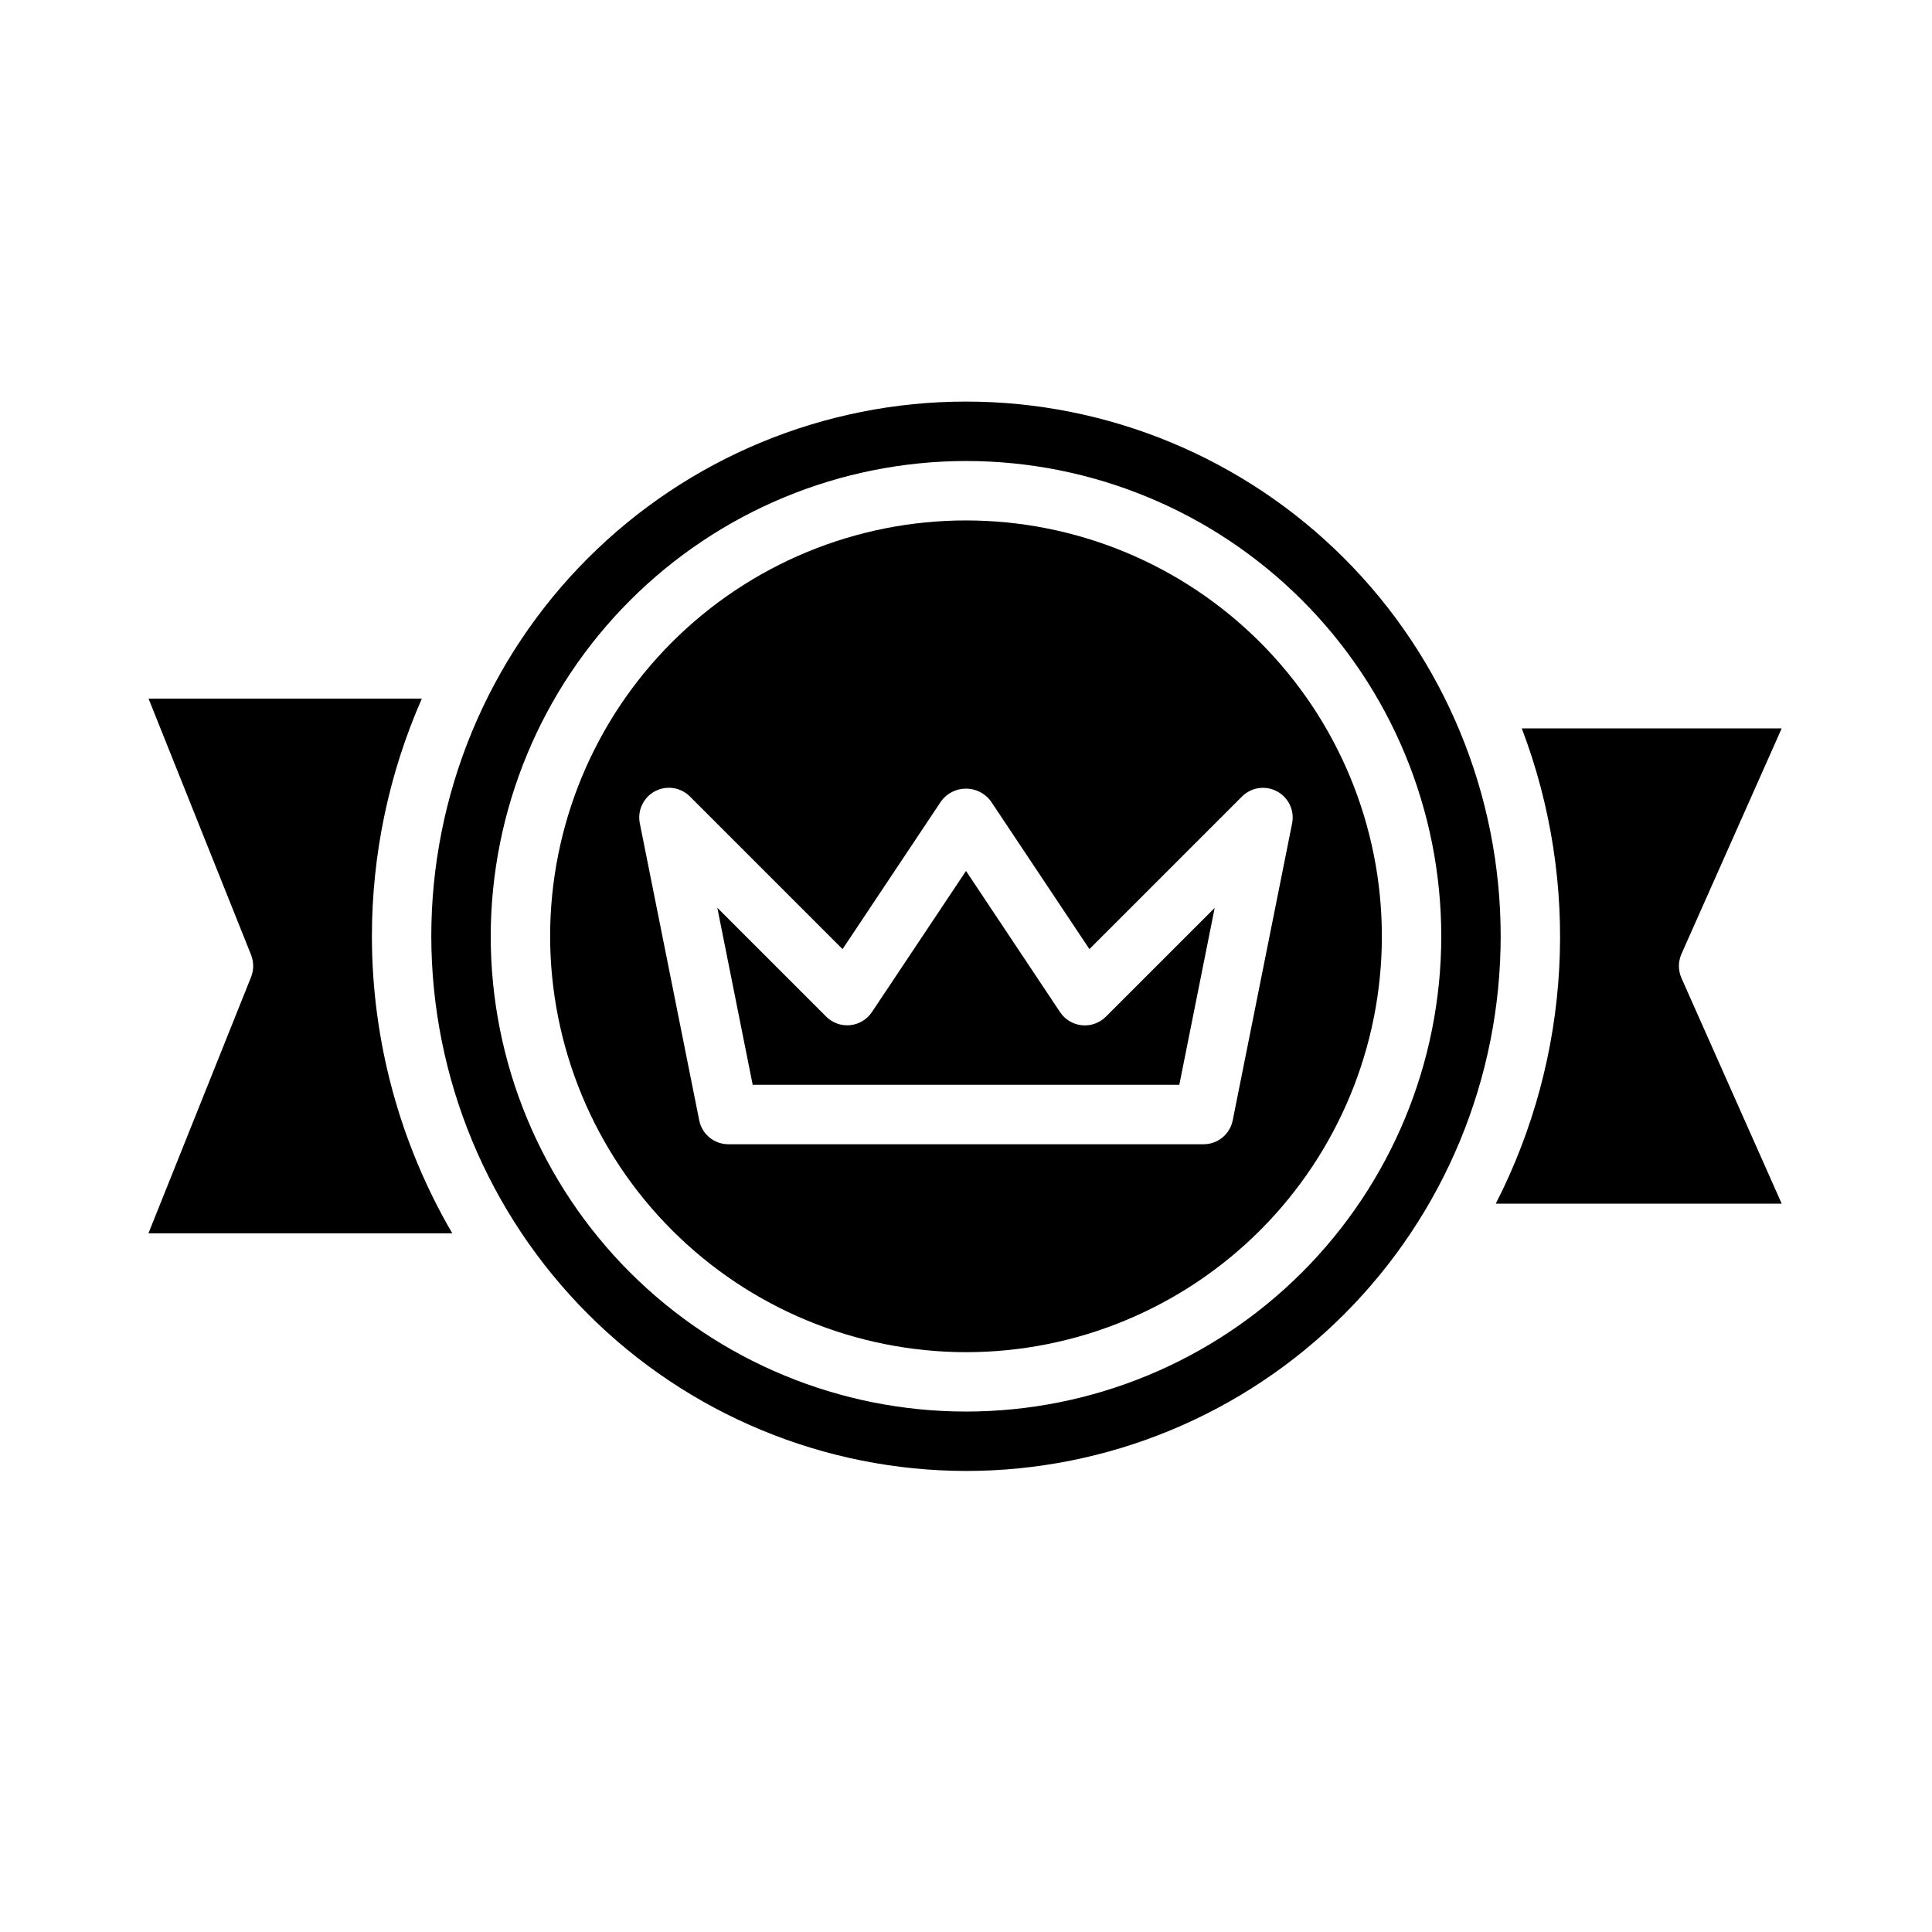
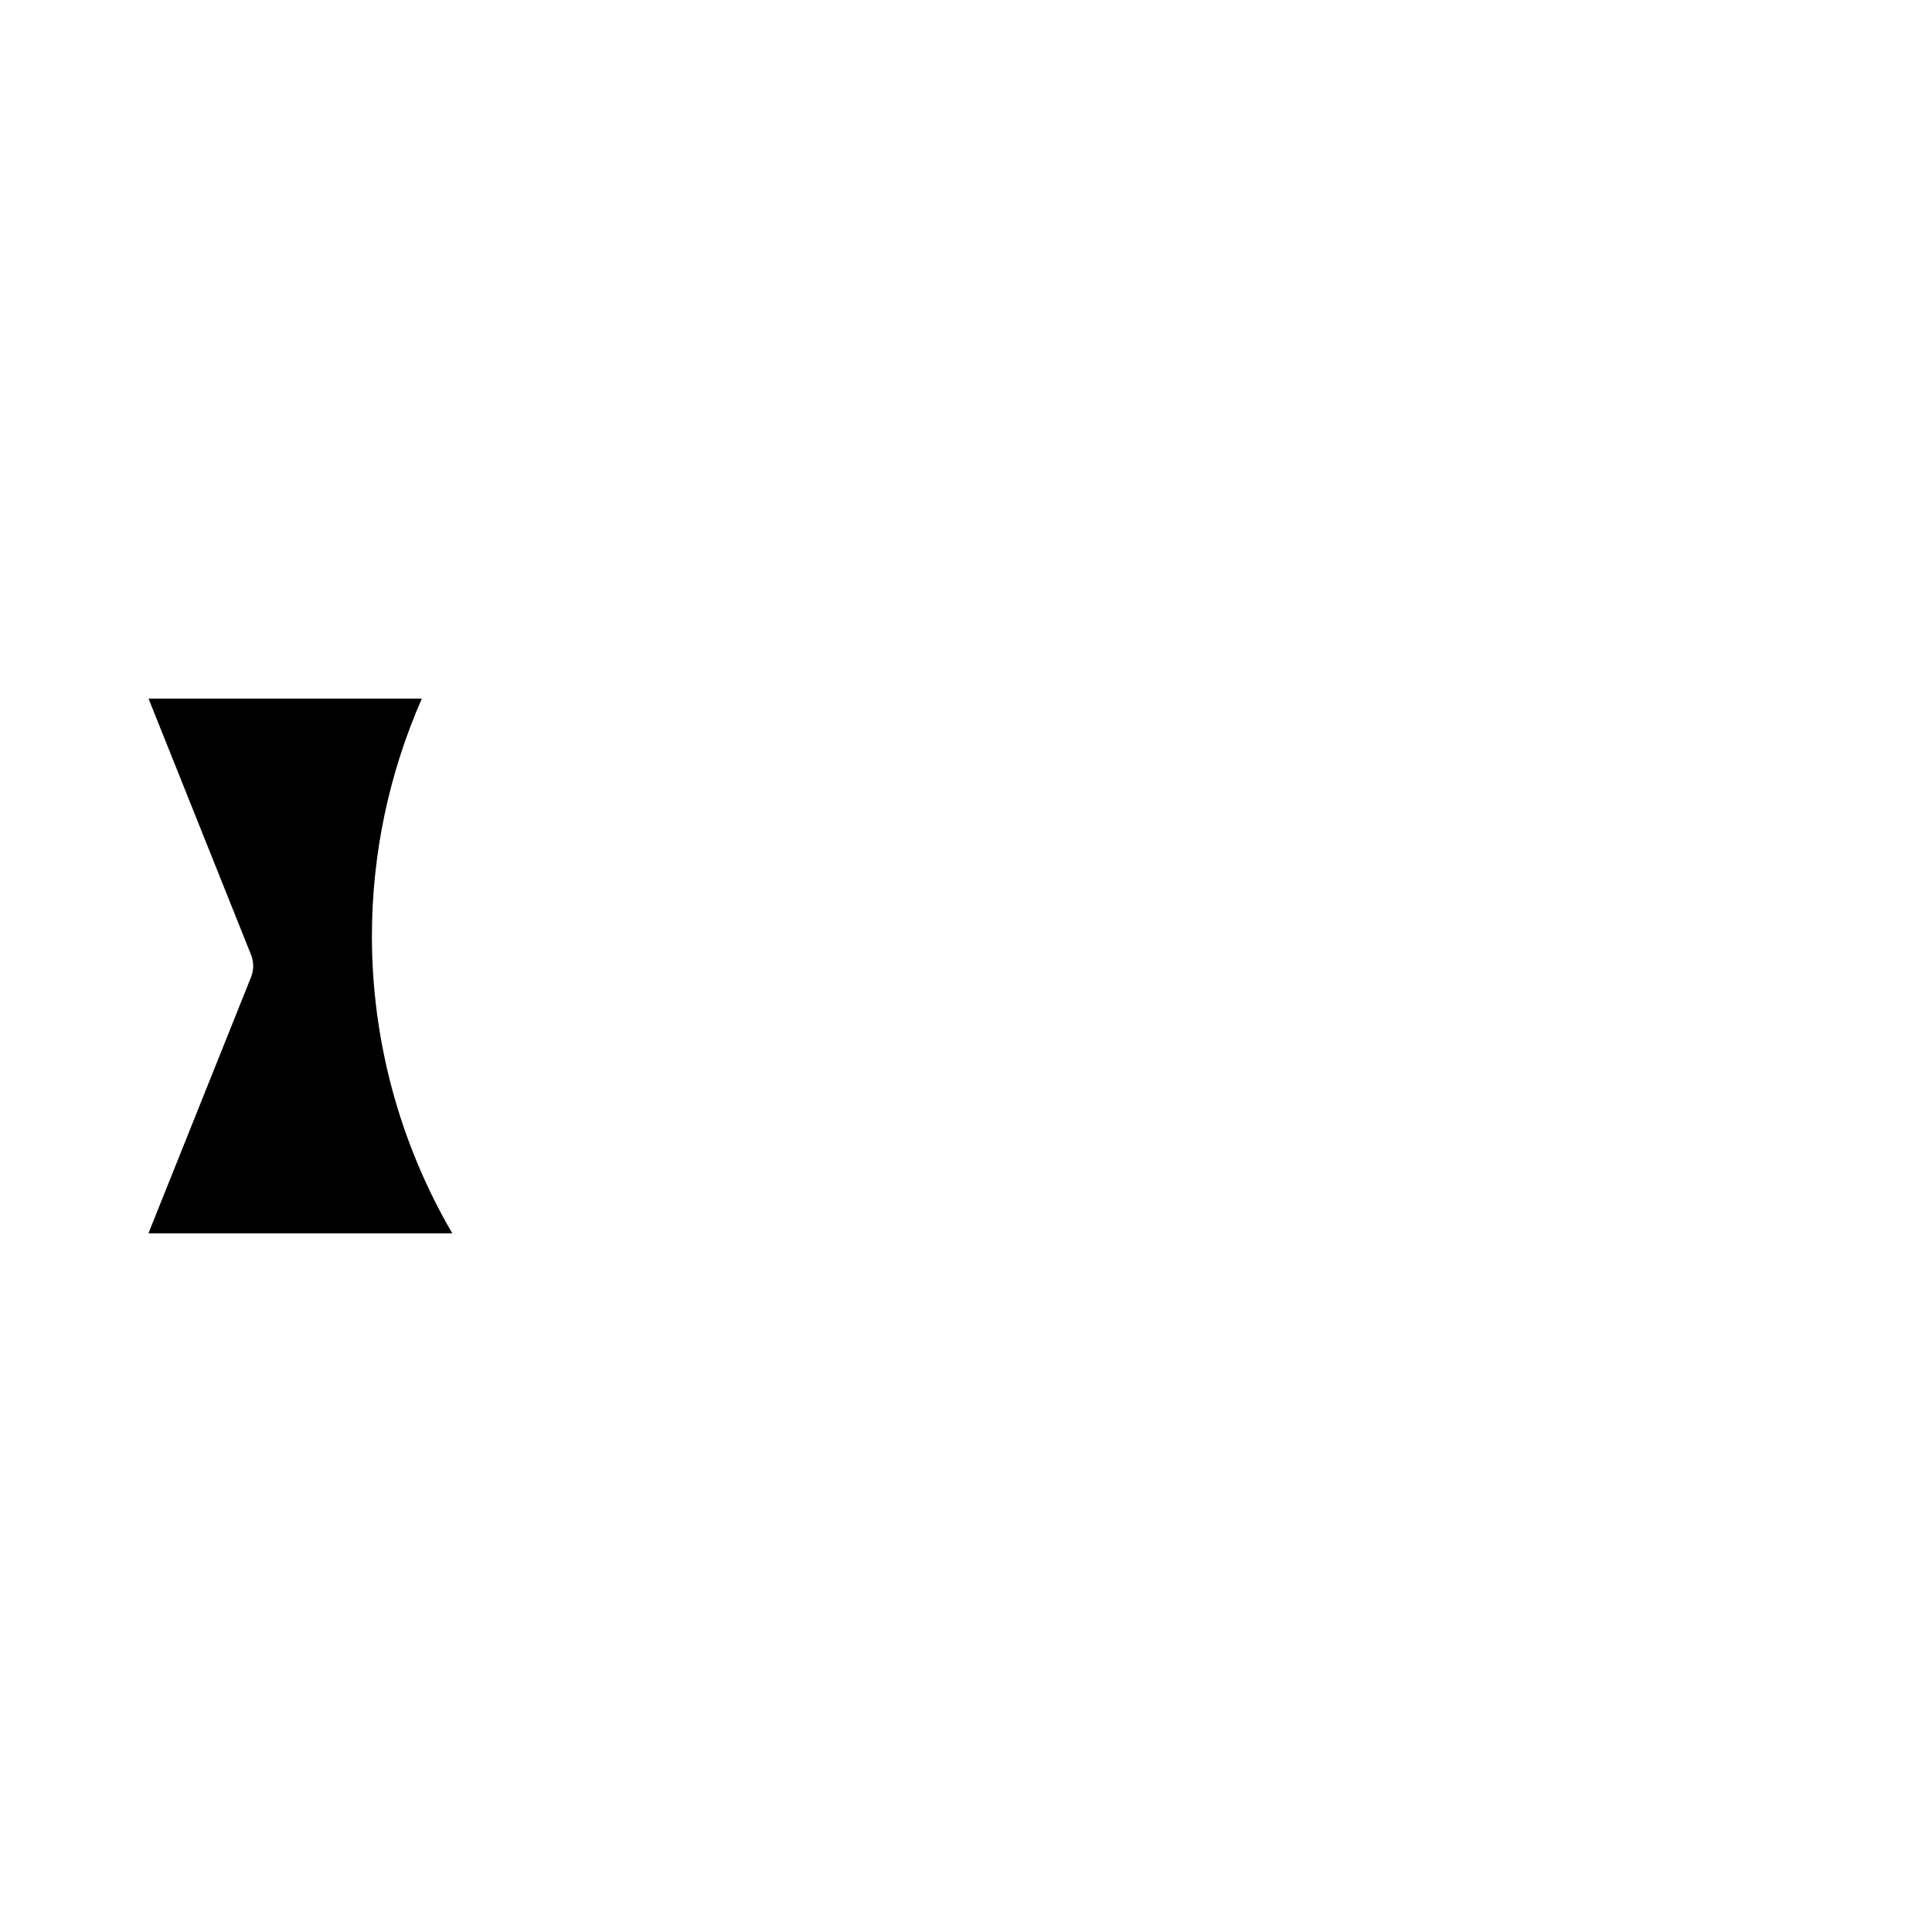
<svg xmlns="http://www.w3.org/2000/svg" fill="#000000" width="800px" height="800px" version="1.1" viewBox="144 144 512 512">
  <g>
-     <path d="m400 533.82c37.578 0 73.621-14.93 100.19-41.504 26.574-26.574 41.504-62.613 41.504-100.2 0-37.578-14.93-73.621-41.504-100.19-26.57-26.574-62.613-41.504-100.19-41.504-37.582 0-73.621 14.93-100.2 41.504-26.574 26.57-41.504 62.613-41.504 100.19 0.047 37.566 14.988 73.582 41.551 100.15 26.566 26.562 62.582 41.504 100.15 41.551zm0-267.65c33.402 0 65.441 13.27 89.059 36.891 23.621 23.617 36.891 55.656 36.891 89.059 0 33.406-13.27 65.441-36.891 89.062-23.617 23.621-55.656 36.891-89.059 36.891-33.406 0-65.441-13.27-89.062-36.891s-36.891-55.656-36.891-89.062c0.039-33.391 13.32-65.406 36.934-89.016 23.613-23.613 55.625-36.895 89.02-36.934z" />
    <path d="m242.56 392.12c0-21.68 4.504-43.125 13.23-62.977h-72.422l27.176 67.926v0.004c0.738 1.875 0.738 3.965 0 5.84l-27.207 67.93h80.523c-13.941-23.895-21.293-51.059-21.301-78.723z" />
-     <path d="m400 502.34c29.227 0 57.258-11.613 77.926-32.281 20.668-20.668 32.281-48.699 32.281-77.93 0-29.227-11.613-57.258-32.281-77.926s-48.699-32.281-77.926-32.281c-29.23 0-57.262 11.613-77.93 32.281-20.668 20.668-32.281 48.699-32.281 77.926 0.031 29.223 11.652 57.234 32.316 77.895 20.66 20.664 48.672 32.285 77.895 32.316zm-82.438-148.64c3.059-1.637 6.828-1.078 9.281 1.379l40.445 40.445 26.16-39.25c1.543-2.066 3.973-3.281 6.551-3.281s5.004 1.215 6.547 3.281l26.16 39.25 40.445-40.445c2.453-2.441 6.207-2.996 9.258-1.367 3.055 1.629 4.684 5.055 4.023 8.449l-15.742 78.719-0.004 0.004c-0.723 3.688-3.953 6.348-7.711 6.352h-125.95c-3.742 0-6.969-2.633-7.715-6.297l-15.742-78.719-0.004-0.004c-0.695-3.41 0.93-6.875 4-8.516z" />
-     <path d="m456.53 431.49 9.375-46.895-28.852 28.844c-1.664 1.668-3.992 2.5-6.34 2.266-2.348-0.23-4.465-1.504-5.773-3.465l-24.938-37.43-24.938 37.406h-0.004c-1.309 1.961-3.426 3.234-5.773 3.465-2.348 0.234-4.672-0.602-6.34-2.266l-28.852-28.844 9.375 46.918z" />
-     <path d="m540.4 462.98h75.77l-26.566-59.781c-0.898-2.035-0.898-4.356 0-6.394l26.566-59.777h-68.879c15.617 41.066 13.117 86.832-6.891 125.95z" />
  </g>
</svg>